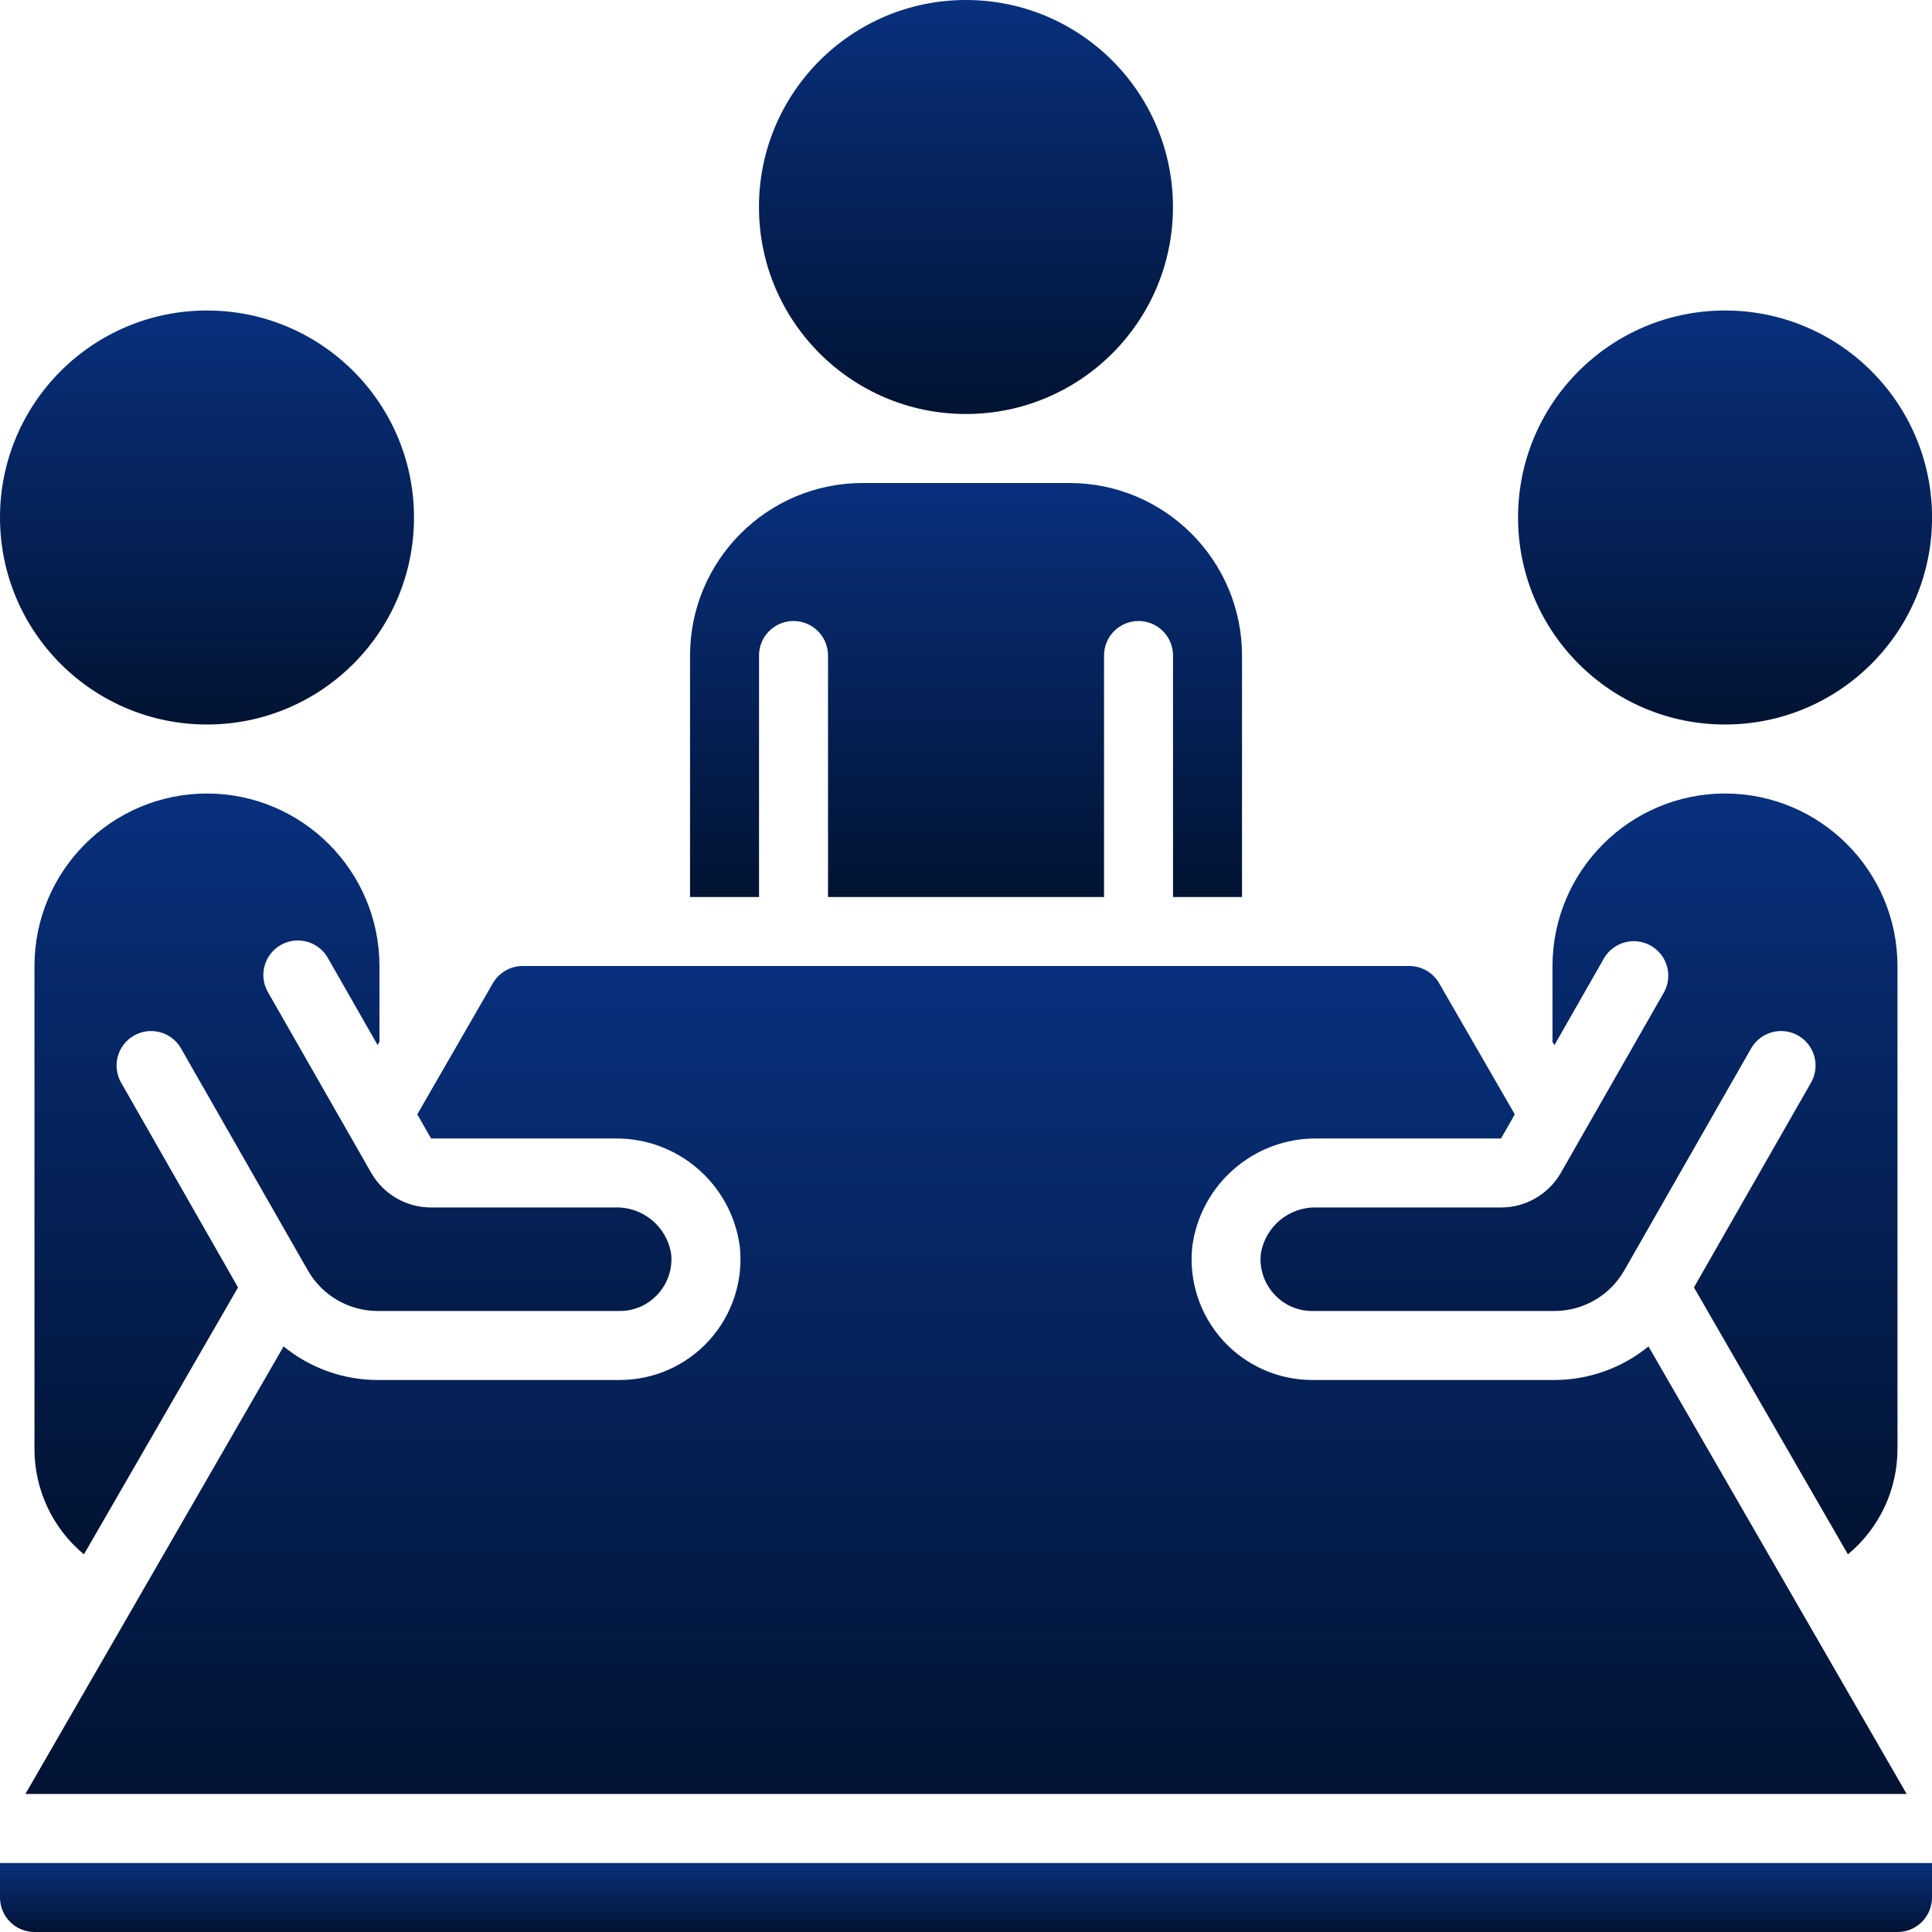
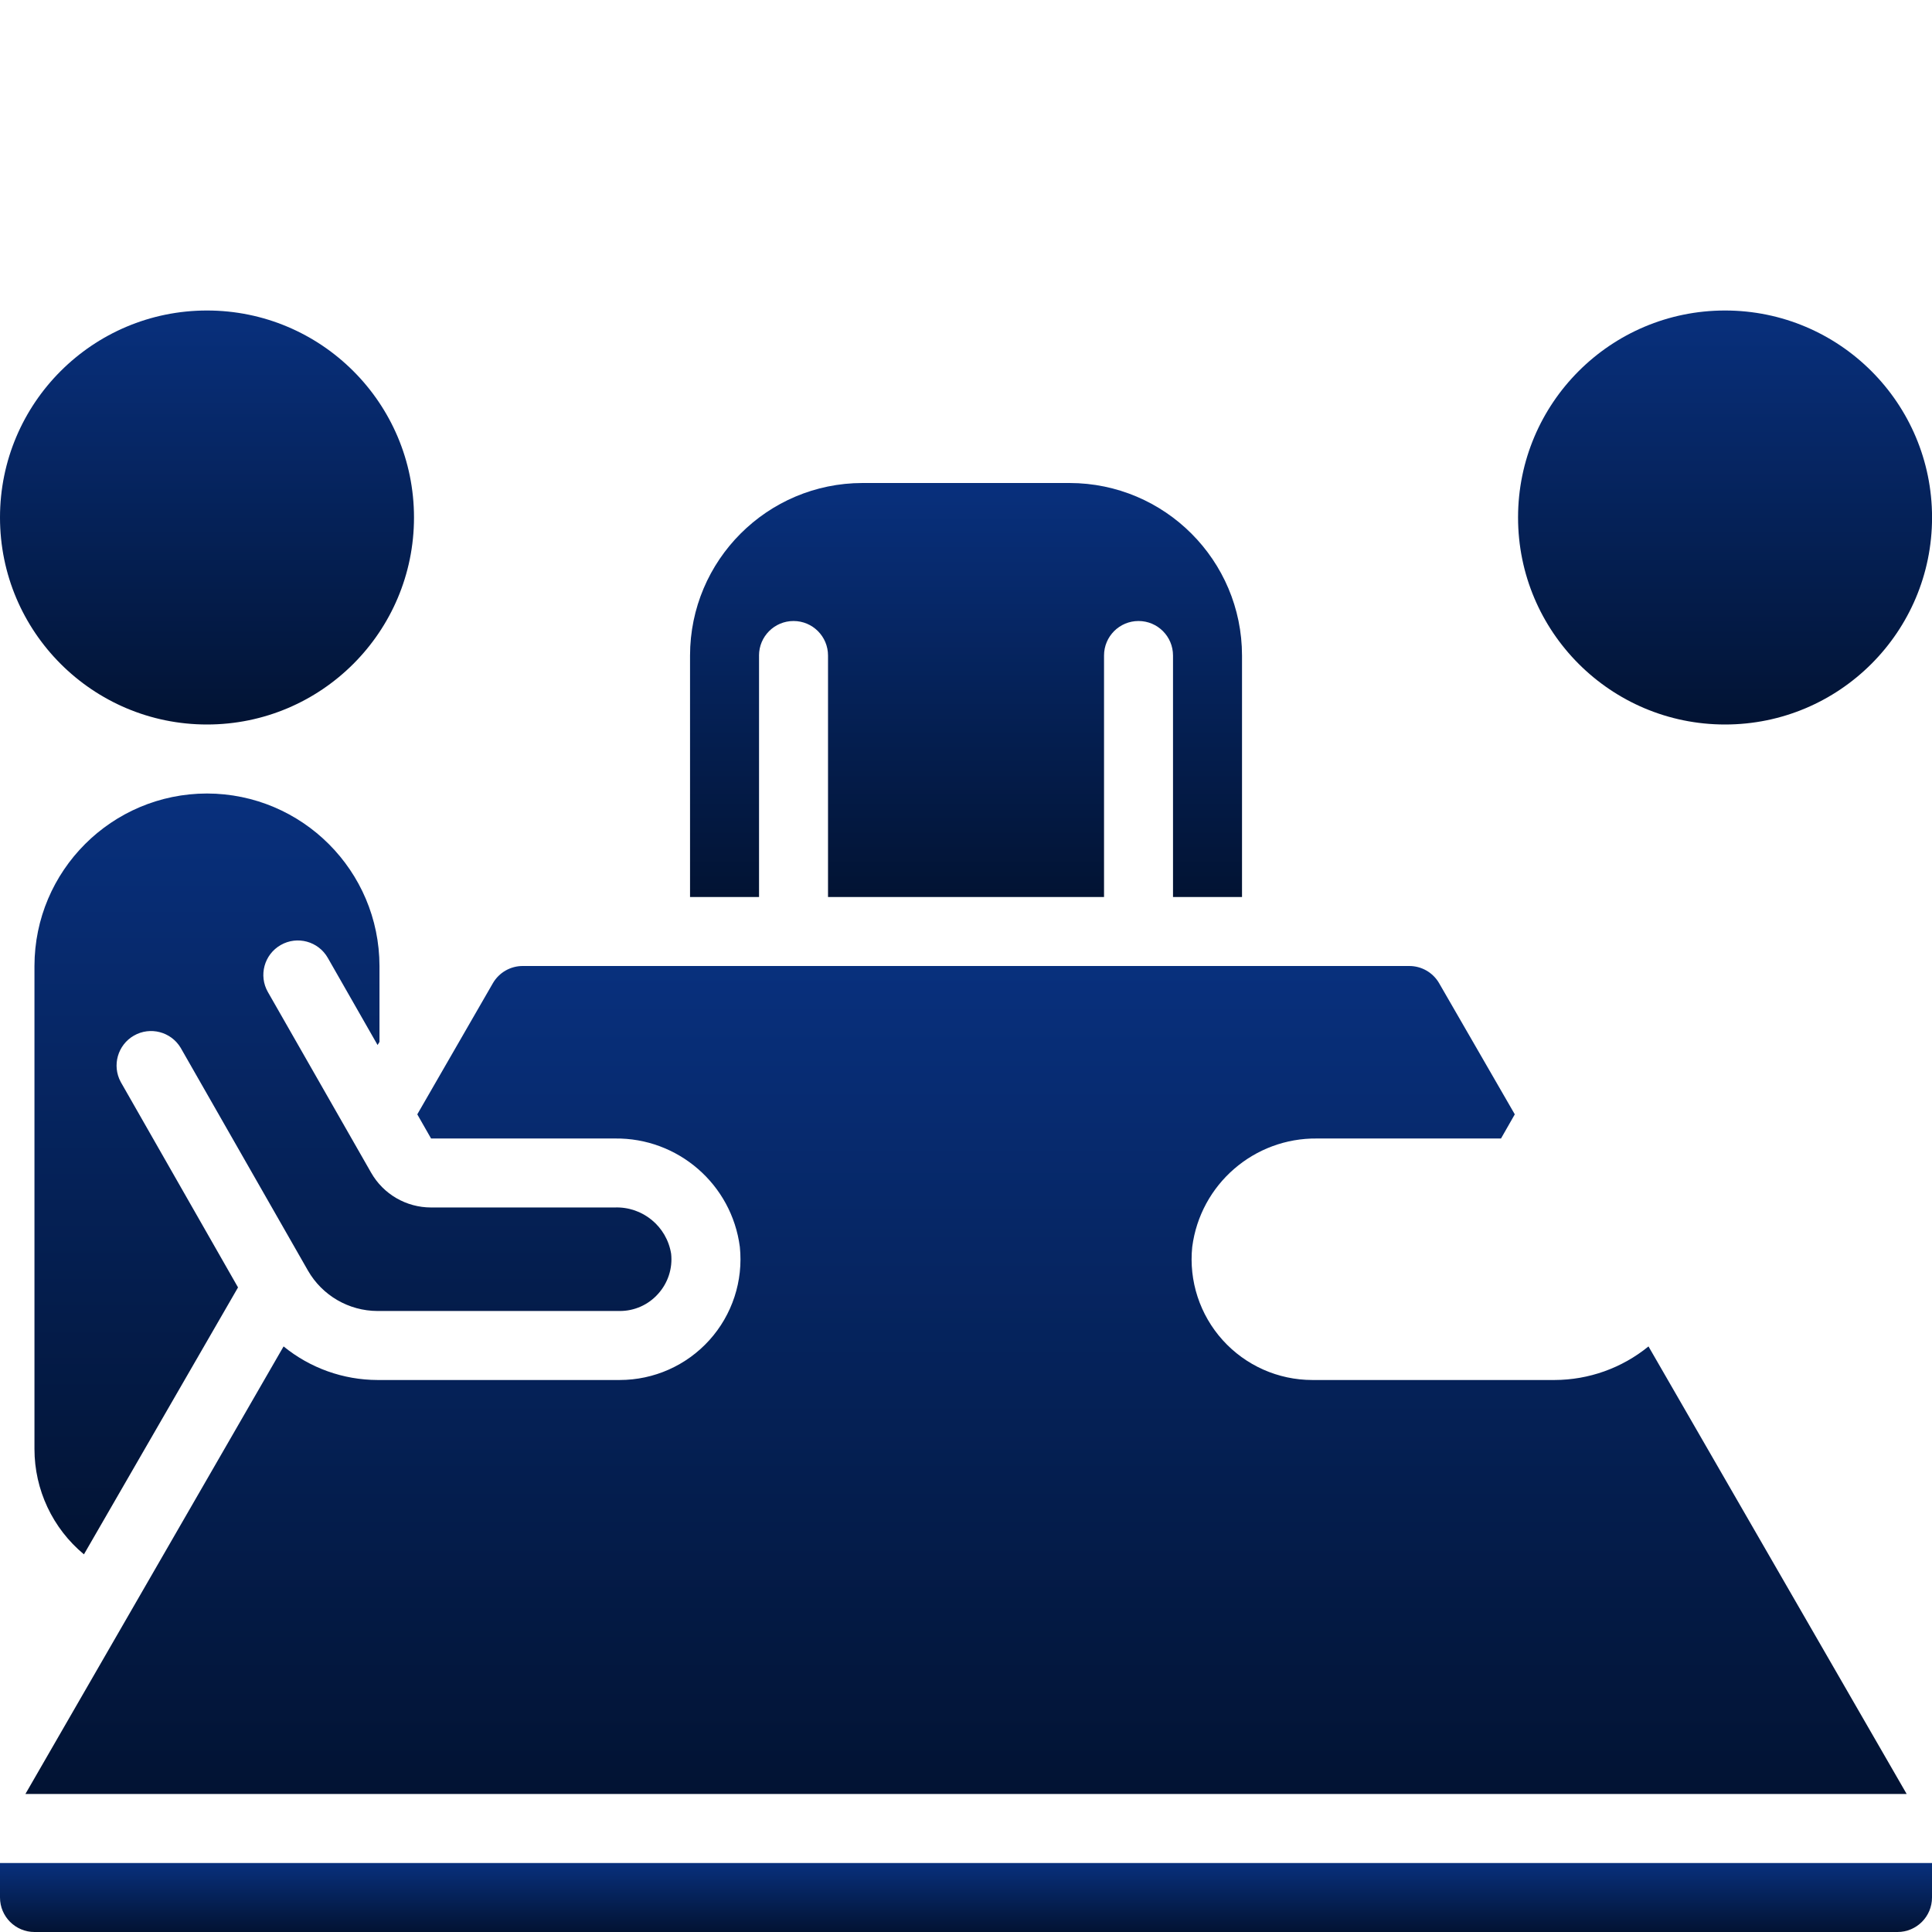
<svg xmlns="http://www.w3.org/2000/svg" width="74" height="74" viewBox="0 0 74 74" fill="none">
  <g clip-path="url(#clip0_189_6889)">
    <path d="M29.072 25.107C29.072 24.377 29.664 23.786 30.394 23.786C31.124 23.786 31.715 24.377 31.715 25.107V34.357H42.287V25.107C42.287 24.377 42.878 23.786 43.608 23.786C44.338 23.786 44.929 24.377 44.929 25.107V34.357H47.572V25.107C47.568 21.46 44.612 18.504 40.965 18.5H33.037C29.39 18.504 26.434 21.46 26.43 25.107V34.357H29.073V25.107H29.072Z" fill="url(#paint0_linear_189_6889)" />
-     <path d="M36.999 15.857C41.378 15.857 44.927 12.307 44.927 7.929C44.927 3.55 41.378 0 36.999 0C32.62 0 29.07 3.55 29.07 7.929C29.07 12.307 32.62 15.857 36.999 15.857Z" fill="url(#paint1_linear_189_6889)" />
-     <path d="M64.882 49.311L70.779 59.535C71.982 58.54 72.678 57.06 72.678 55.5V37C72.674 33.352 69.718 30.397 66.071 30.393C62.425 30.399 59.471 33.353 59.464 37V39.907L59.537 40.032L61.446 36.688C61.817 36.073 62.61 35.867 63.233 36.223C63.856 36.579 64.081 37.367 63.74 37.998L59.786 44.919C59.315 45.742 58.439 46.25 57.49 46.249H50.453C49.388 46.209 48.461 46.969 48.293 48.022C48.232 48.583 48.415 49.143 48.795 49.561C49.168 49.979 49.703 50.217 50.264 50.214H59.542C60.644 50.212 61.661 49.622 62.21 48.666L67.087 40.13C67.458 39.516 68.251 39.309 68.874 39.665C69.497 40.021 69.722 40.81 69.381 41.441L64.882 49.311Z" fill="url(#paint2_linear_189_6889)" />
    <path d="M23.548 43.607C25.967 43.575 28.027 45.361 28.338 47.76C28.472 49.062 28.047 50.36 27.17 51.331C26.293 52.303 25.046 52.857 23.737 52.857H14.459C13.148 52.854 11.878 52.4 10.862 51.571L0.973 68.714H73.03L63.141 51.571C62.125 52.4 60.855 52.854 59.544 52.857H50.266C48.957 52.857 47.71 52.303 46.833 51.331C45.956 50.36 45.531 49.062 45.665 47.76C45.976 45.361 48.035 43.576 50.455 43.607H57.492L58.02 42.682L55.123 37.661C54.886 37.248 54.444 36.996 53.968 37H20.034C19.558 36.995 19.115 37.248 18.877 37.661L15.983 42.682L16.511 43.607H23.548V43.607Z" fill="url(#paint3_linear_189_6889)" />
    <path d="M1.321 74H72.679C73.408 74 74 73.409 74 72.679V71.357H0V72.679C0 73.409 0.592 74 1.321 74Z" fill="url(#paint4_linear_189_6889)" />
    <path d="M7.929 27.75C12.307 27.75 15.857 24.2 15.857 19.821C15.857 15.442 12.307 11.893 7.929 11.893C3.55 11.893 0 15.442 0 19.821C0 24.2 3.55 27.75 7.929 27.75Z" fill="url(#paint5_linear_189_6889)" />
    <path d="M66.073 27.75C70.452 27.75 74.002 24.2 74.002 19.821C74.002 15.442 70.452 11.893 66.073 11.893C61.694 11.893 58.145 15.442 58.145 19.821C58.145 24.2 61.694 27.75 66.073 27.75Z" fill="url(#paint6_linear_189_6889)" />
    <path d="M10.753 36.196C11.386 35.834 12.193 36.054 12.555 36.688L14.462 40.026L14.535 39.907V37C14.528 33.353 11.574 30.399 7.928 30.393C4.28 30.397 1.325 33.352 1.32 37V55.5C1.32 57.06 2.014 58.539 3.215 59.535L9.117 49.311L4.624 41.441C4.283 40.81 4.508 40.021 5.131 39.665C5.754 39.309 6.547 39.516 6.918 40.13L11.795 48.666C12.343 49.62 13.357 50.21 14.457 50.214H23.734C24.295 50.217 24.83 49.98 25.204 49.561C25.584 49.143 25.767 48.583 25.706 48.022C25.538 46.97 24.61 46.209 23.545 46.249H16.509C15.56 46.249 14.685 45.741 14.215 44.917L10.261 37.998C9.899 37.365 10.119 36.558 10.753 36.196Z" fill="url(#paint7_linear_189_6889)" />
  </g>
  <defs>
    <linearGradient id="paint0_linear_189_6889" x1="37.001" y1="18.5" x2="37.001" y2="34.357" gradientUnits="userSpaceOnUse">
      <stop stop-color="#08307D" />
      <stop offset="1" stop-color="#021333" />
    </linearGradient>
    <linearGradient id="paint1_linear_189_6889" x1="36.999" y1="0" x2="36.999" y2="15.857" gradientUnits="userSpaceOnUse">
      <stop stop-color="#08307D" />
      <stop offset="1" stop-color="#021333" />
    </linearGradient>
    <linearGradient id="paint2_linear_189_6889" x1="60.48" y1="30.393" x2="60.48" y2="59.535" gradientUnits="userSpaceOnUse">
      <stop stop-color="#08307D" />
      <stop offset="1" stop-color="#021333" />
    </linearGradient>
    <linearGradient id="paint3_linear_189_6889" x1="37.001" y1="37" x2="37.001" y2="68.714" gradientUnits="userSpaceOnUse">
      <stop stop-color="#08307D" />
      <stop offset="1" stop-color="#021333" />
    </linearGradient>
    <linearGradient id="paint4_linear_189_6889" x1="37" y1="71.357" x2="37" y2="74" gradientUnits="userSpaceOnUse">
      <stop stop-color="#08307D" />
      <stop offset="1" stop-color="#021333" />
    </linearGradient>
    <linearGradient id="paint5_linear_189_6889" x1="7.929" y1="11.893" x2="7.929" y2="27.75" gradientUnits="userSpaceOnUse">
      <stop stop-color="#08307D" />
      <stop offset="1" stop-color="#021333" />
    </linearGradient>
    <linearGradient id="paint6_linear_189_6889" x1="66.073" y1="11.893" x2="66.073" y2="27.75" gradientUnits="userSpaceOnUse">
      <stop stop-color="#08307D" />
      <stop offset="1" stop-color="#021333" />
    </linearGradient>
    <linearGradient id="paint7_linear_189_6889" x1="13.519" y1="30.393" x2="13.519" y2="59.535" gradientUnits="userSpaceOnUse">
      <stop stop-color="#08307D" />
      <stop offset="1" stop-color="#021333" />
    </linearGradient>
    <clipPath id="clip0_189_6889">
      <rect width="74" height="74" fill="white" />
    </clipPath>
  </defs>
</svg>